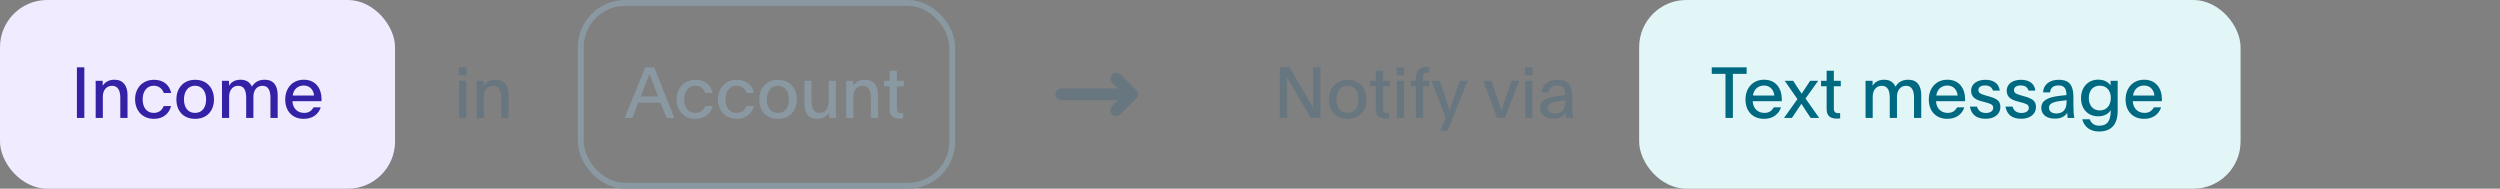
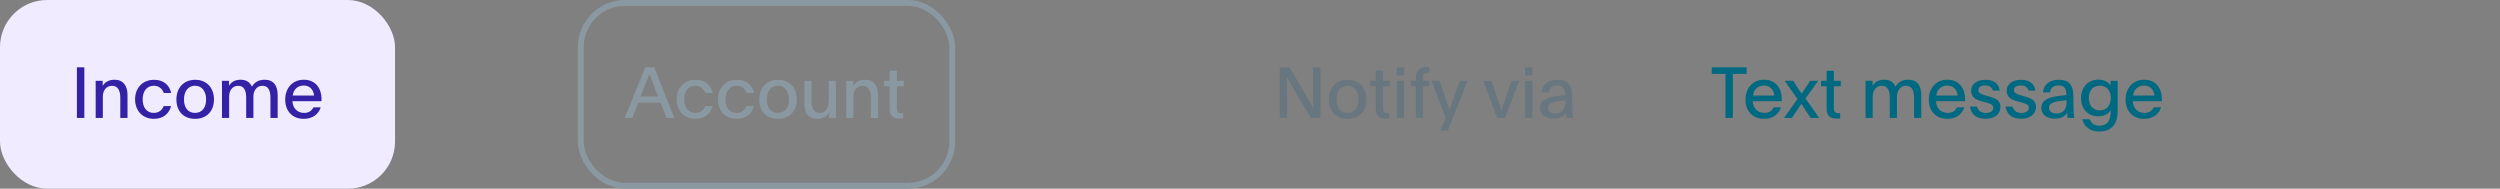
<svg xmlns="http://www.w3.org/2000/svg" width="424" height="32" viewBox="0 0 424 32" fill="none">
  <rect x="0" y="0" width="424" height="32" fill="#808080" stroke="none" />
  <rect width="67" height="32" rx="8" fill="#F1EBFF" />
  <path d="M13.044 20V11.42H14.304V20H13.044ZM16.228 20V14.648C16.228 14.324 16.228 14.024 16.216 13.7H17.416V14.552C17.752 14.012 18.352 13.52 19.42 13.52C20.86 13.52 21.628 14.504 21.628 16.124V20H20.404V16.58C20.404 15.344 19.984 14.552 19 14.552C18.004 14.552 17.44 15.38 17.44 16.364V20H16.228ZM26.114 20.156C24.134 20.156 22.91 18.74 22.91 16.832C22.91 14.936 24.182 13.532 26.126 13.532C27.746 13.532 28.754 14.444 29.03 15.776H27.782C27.518 15.02 26.906 14.54 26.078 14.54C24.902 14.54 24.194 15.5 24.194 16.844C24.194 18.236 24.89 19.148 26.078 19.148C26.894 19.148 27.482 18.716 27.758 17.984H29.018C28.694 19.232 27.722 20.156 26.114 20.156ZM33.086 20.156C31.07 20.156 29.918 18.788 29.918 16.868C29.918 14.912 31.142 13.532 33.109 13.532C35.066 13.532 36.289 14.912 36.289 16.868C36.289 18.788 35.102 20.156 33.086 20.156ZM33.074 19.148C34.273 19.148 34.958 18.248 34.958 16.856C34.958 15.512 34.261 14.54 33.074 14.54C31.898 14.54 31.201 15.512 31.201 16.856C31.201 18.248 31.886 19.148 33.074 19.148ZM37.649 20V14.672C37.649 14.336 37.649 14.036 37.637 13.7H38.837V14.552C39.173 14 39.737 13.52 40.817 13.52C41.753 13.52 42.389 13.94 42.713 14.684C43.085 14.144 43.649 13.52 44.885 13.52C46.385 13.52 47.093 14.516 47.093 16.124V20H45.869V16.604C45.869 15.32 45.497 14.552 44.501 14.552C43.517 14.552 42.977 15.392 42.977 16.376V20H41.753V16.604C41.753 15.332 41.393 14.552 40.385 14.552C39.401 14.552 38.861 15.38 38.861 16.388V20H37.649ZM51.531 20.156C49.587 20.156 48.374 18.848 48.374 16.88C48.374 14.912 49.635 13.52 51.531 13.52C53.583 13.52 54.531 15.08 54.531 16.772V17.168H49.599C49.647 18.272 50.355 19.148 51.578 19.148C52.443 19.148 52.862 18.74 53.187 18.2H54.398C54.038 19.34 53.042 20.156 51.531 20.156ZM49.647 16.208H53.27C53.163 15.212 52.538 14.504 51.507 14.504C50.523 14.504 49.767 15.152 49.647 16.208Z" fill="#3321A6" />
-   <path d="M77.852 12.788V11.42H79.112V12.788H77.852ZM77.876 20V13.7H79.088V20H77.876ZM80.841 20V14.648C80.841 14.324 80.841 14.024 80.829 13.7H82.029V14.552C82.365 14.012 82.965 13.52 84.033 13.52C85.473 13.52 86.241 14.504 86.241 16.124V20H85.017V16.58C85.017 15.344 84.597 14.552 83.613 14.552C82.617 14.552 82.053 15.38 82.053 16.364V20H80.841Z" fill="#67767F" />
  <path d="M105.952 20C107.104 17.144 108.28 14.288 109.432 11.42H110.956L114.376 20H113.044L112.012 17.408H108.256L107.248 20H105.952ZM108.664 16.364H111.604C111.328 15.656 111.556 16.244 110.668 13.904C110.428 13.292 110.212 12.704 110.164 12.572H110.14C109.636 13.82 109.168 15.08 108.664 16.364ZM117.957 20.156C115.977 20.156 114.753 18.74 114.753 16.832C114.753 14.936 116.025 13.532 117.969 13.532C119.589 13.532 120.597 14.444 120.873 15.776H119.625C119.361 15.02 118.749 14.54 117.921 14.54C116.745 14.54 116.037 15.5 116.037 16.844C116.037 18.236 116.733 19.148 117.921 19.148C118.737 19.148 119.325 18.716 119.601 17.984H120.861C120.537 19.232 119.565 20.156 117.957 20.156ZM124.965 20.156C122.985 20.156 121.761 18.74 121.761 16.832C121.761 14.936 123.033 13.532 124.977 13.532C126.597 13.532 127.605 14.444 127.881 15.776H126.633C126.369 15.02 125.757 14.54 124.929 14.54C123.753 14.54 123.045 15.5 123.045 16.844C123.045 18.236 123.741 19.148 124.929 19.148C125.745 19.148 126.333 18.716 126.609 17.984H127.869C127.545 19.232 126.573 20.156 124.965 20.156ZM131.937 20.156C129.921 20.156 128.769 18.788 128.769 16.868C128.769 14.912 129.993 13.532 131.961 13.532C133.917 13.532 135.141 14.912 135.141 16.868C135.141 18.788 133.953 20.156 131.937 20.156ZM131.925 19.148C133.125 19.148 133.809 18.248 133.809 16.856C133.809 15.512 133.113 14.54 131.925 14.54C130.749 14.54 130.053 15.512 130.053 16.856C130.053 18.248 130.737 19.148 131.925 19.148ZM138.613 20.156C137.149 20.156 136.429 19.256 136.429 17.624V13.7H137.641V17.168C137.641 18.404 138.049 19.148 139.033 19.148C140.329 19.148 140.557 17.972 140.557 16.592V13.7H141.769V19.052C141.769 19.376 141.769 19.688 141.781 20H140.617V19.1C140.293 19.64 139.681 20.156 138.613 20.156ZM143.521 20V14.648C143.521 14.324 143.521 14.024 143.509 13.7H144.709V14.552C145.045 14.012 145.645 13.52 146.713 13.52C148.153 13.52 148.921 14.504 148.921 16.124V20H147.697V16.58C147.697 15.344 147.277 14.552 146.293 14.552C145.297 14.552 144.733 15.38 144.733 16.364V20H143.521ZM152.711 20.12C151.595 20.12 150.887 19.748 150.887 18.488V14.636H149.939V13.7H150.887V11.996H152.111V13.7H153.287V14.636H152.111V18.416C152.111 19.016 152.411 19.196 152.879 19.196C152.963 19.196 153.107 19.184 153.179 19.172V20.072C152.999 20.096 152.867 20.12 152.711 20.12Z" fill="#8998A1" />
  <rect x="98.5" y="0.5" width="63" height="31" rx="7.5" stroke="#8998A1" />
-   <path d="M189.333 13.334L192 16M192 16L189.333 18.667M192 16H180" stroke="#67767F" stroke-width="2" stroke-linecap="round" stroke-linejoin="round" />
  <path d="M217.044 20V11.42H218.724L221.64 16.436L222.708 18.296L222.72 18.284C222.72 17.792 222.696 16.772 222.696 15.944V11.42H223.944V20H222.312L219.468 15.176C218.952 14.288 218.424 13.352 218.292 13.112H218.28L218.292 16.196V20H217.044ZM228.543 20.156C226.527 20.156 225.375 18.788 225.375 16.868C225.375 14.912 226.599 13.532 228.567 13.532C230.523 13.532 231.747 14.912 231.747 16.868C231.747 18.788 230.559 20.156 228.543 20.156ZM228.531 19.148C229.731 19.148 230.415 18.248 230.415 16.856C230.415 15.512 229.719 14.54 228.531 14.54C227.355 14.54 226.659 15.512 226.659 16.856C226.659 18.248 227.343 19.148 228.531 19.148ZM235.16 20.12C234.044 20.12 233.336 19.748 233.336 18.488V14.636H232.388V13.7H233.336V11.996H234.56V13.7H235.736V14.636H234.56V18.416C234.56 19.016 234.86 19.196 235.328 19.196C235.412 19.196 235.556 19.184 235.628 19.172V20.072C235.448 20.096 235.316 20.12 235.16 20.12ZM236.891 12.788V11.42H238.151V12.788H236.891ZM236.915 20V13.7H238.127V20H236.915ZM240.132 20V14.636H239.292V13.7H240.132V13.256C240.132 12.092 240.744 11.336 241.944 11.336C242.1 11.336 242.244 11.348 242.4 11.372V12.356C242.304 12.344 242.22 12.332 242.124 12.332C241.644 12.332 241.344 12.56 241.344 13.04V13.7H242.4V14.636H241.344V20H240.132ZM244.281 22.16C244.581 21.464 244.929 20.684 245.193 20L242.781 13.7H244.173L245.337 17.132C245.541 17.732 245.685 18.14 245.841 18.644H245.865C246.069 18.056 246.177 17.708 246.393 17.096L247.593 13.7H248.913C247.809 16.496 246.597 19.4 245.541 22.16H244.281ZM253.911 20C253.155 17.96 252.327 15.728 251.559 13.7H252.939L253.923 16.568C254.211 17.42 254.343 17.792 254.619 18.692H254.643C254.931 17.816 255.111 17.348 255.423 16.436L256.347 13.7H257.655C256.851 15.812 256.035 17.9 255.231 20H253.911ZM258.653 12.788V11.42H259.913V12.788H258.653ZM258.677 20V13.7H259.889V20H258.677ZM263.478 20.12C262.158 20.12 261.198 19.472 261.198 18.296C261.198 16.94 262.494 16.496 264.162 16.268C264.678 16.196 265.422 16.124 265.47 16.124C265.47 14.852 264.942 14.492 264.114 14.492C263.202 14.492 262.758 14.924 262.686 15.668H261.498C261.558 14.324 262.638 13.532 264.138 13.532C265.494 13.532 266.646 13.964 266.646 16.436V17.66C266.646 18.68 266.694 19.424 266.802 20H265.662C265.626 19.748 265.626 19.592 265.602 19.136C265.122 19.82 264.486 20.12 263.478 20.12ZM263.754 19.244C264.882 19.244 265.482 18.56 265.482 17.336C265.482 17.18 265.482 17.072 265.494 17C263.442 17.204 262.506 17.408 262.506 18.284C262.506 18.872 262.986 19.244 263.754 19.244Z" fill="#67767F" />
-   <rect x="278" width="102" height="32" rx="8" fill="#E2F6F8" />
  <path d="M292.64 20V12.524H290.312V11.42H296.228V12.524H293.9V20H292.64ZM299.191 20.156C297.247 20.156 296.035 18.848 296.035 16.88C296.035 14.912 297.295 13.52 299.191 13.52C301.243 13.52 302.191 15.08 302.191 16.772V17.168H297.259C297.307 18.272 298.015 19.148 299.239 19.148C300.103 19.148 300.523 18.74 300.847 18.2H302.059C301.699 19.34 300.703 20.156 299.191 20.156ZM297.307 16.208H300.931C300.823 15.212 300.199 14.504 299.167 14.504C298.183 14.504 297.427 15.152 297.307 16.208ZM302.566 20C302.878 19.544 304.126 17.816 304.846 16.808C304.114 15.776 303.406 14.732 302.686 13.7H304.126C304.342 14.06 305.086 15.212 305.566 15.884L307.006 13.7H308.362C307.774 14.564 306.826 15.836 306.214 16.7C306.862 17.636 307.894 19.088 308.53 20H307.09C306.55 19.196 306.106 18.536 305.518 17.6C305.026 18.32 304.306 19.424 303.91 20H302.566ZM311.621 20.12C310.505 20.12 309.797 19.748 309.797 18.488V14.636H308.849V13.7H309.797V11.996H311.021V13.7H312.197V14.636H311.021V18.416C311.021 19.016 311.321 19.196 311.789 19.196C311.873 19.196 312.017 19.184 312.089 19.172V20.072C311.909 20.096 311.777 20.12 311.621 20.12ZM316.399 20V14.672C316.399 14.336 316.399 14.036 316.387 13.7H317.587V14.552C317.923 14 318.487 13.52 319.567 13.52C320.503 13.52 321.139 13.94 321.463 14.684C321.835 14.144 322.399 13.52 323.635 13.52C325.135 13.52 325.843 14.516 325.843 16.124V20H324.619V16.604C324.619 15.32 324.247 14.552 323.251 14.552C322.267 14.552 321.727 15.392 321.727 16.376V20H320.503V16.604C320.503 15.332 320.143 14.552 319.135 14.552C318.151 14.552 317.611 15.38 317.611 16.388V20H316.399ZM330.281 20.156C328.337 20.156 327.125 18.848 327.125 16.88C327.125 14.912 328.385 13.52 330.281 13.52C332.333 13.52 333.281 15.08 333.281 16.772V17.168H328.349C328.397 18.272 329.105 19.148 330.329 19.148C331.193 19.148 331.613 18.74 331.937 18.2H333.149C332.789 19.34 331.793 20.156 330.281 20.156ZM328.397 16.208H332.021C331.913 15.212 331.289 14.504 330.257 14.504C329.273 14.504 328.517 15.152 328.397 16.208ZM336.783 20.144C335.259 20.144 334.347 19.484 334.095 18.08H335.295C335.499 18.752 335.943 19.16 336.819 19.16C337.539 19.16 338.055 18.836 338.055 18.272C338.055 17.684 337.455 17.552 336.567 17.312L336.123 17.192C335.079 16.916 334.299 16.484 334.299 15.38C334.299 14.252 335.307 13.532 336.711 13.532C338.091 13.532 339.015 14.144 339.159 15.368H338.007C337.827 14.804 337.407 14.492 336.675 14.492C335.919 14.492 335.535 14.804 335.535 15.272C335.535 15.776 335.919 15.944 336.675 16.16L337.347 16.352C338.607 16.712 339.267 17.084 339.267 18.152C339.267 19.364 338.235 20.144 336.783 20.144ZM342.818 20.144C341.294 20.144 340.382 19.484 340.13 18.08H341.33C341.534 18.752 341.978 19.16 342.854 19.16C343.574 19.16 344.09 18.836 344.09 18.272C344.09 17.684 343.49 17.552 342.602 17.312L342.158 17.192C341.114 16.916 340.334 16.484 340.334 15.38C340.334 14.252 341.342 13.532 342.746 13.532C344.126 13.532 345.05 14.144 345.194 15.368H344.042C343.862 14.804 343.442 14.492 342.71 14.492C341.954 14.492 341.57 14.804 341.57 15.272C341.57 15.776 341.954 15.944 342.71 16.16L343.382 16.352C344.642 16.712 345.302 17.084 345.302 18.152C345.302 19.364 344.27 20.144 342.818 20.144ZM348.482 20.12C347.162 20.12 346.202 19.472 346.202 18.296C346.202 16.94 347.498 16.496 349.166 16.268C349.682 16.196 350.426 16.124 350.474 16.124C350.474 14.852 349.946 14.492 349.118 14.492C348.206 14.492 347.762 14.924 347.69 15.668H346.502C346.562 14.324 347.642 13.532 349.142 13.532C350.498 13.532 351.65 13.964 351.65 16.436V17.66C351.65 18.68 351.698 19.424 351.806 20H350.666C350.63 19.748 350.63 19.592 350.606 19.136C350.126 19.82 349.49 20.12 348.482 20.12ZM348.758 19.244C349.886 19.244 350.486 18.56 350.486 17.336C350.486 17.18 350.486 17.072 350.498 17C348.446 17.204 347.51 17.408 347.51 18.284C347.51 18.872 347.99 19.244 348.758 19.244ZM356.001 22.304C354.429 22.304 353.481 21.476 353.145 20.228H354.417C354.633 20.804 355.089 21.32 356.025 21.32C357.465 21.32 357.981 20.42 357.981 18.716C357.969 18.716 357.969 18.704 357.957 18.704C357.645 19.244 356.949 19.724 355.845 19.724C354.069 19.724 352.941 18.44 352.941 16.64C352.941 14.768 354.165 13.508 355.857 13.508C356.949 13.508 357.609 13.976 357.969 14.492C357.957 14.36 357.957 14.228 357.957 14.096V13.7H359.157V18.788C359.157 21.068 358.113 22.304 356.001 22.304ZM356.121 18.728C357.177 18.728 357.993 17.984 357.993 16.592C357.993 15.356 357.273 14.528 356.121 14.528C354.969 14.528 354.261 15.356 354.261 16.628C354.261 17.852 354.945 18.728 356.121 18.728ZM363.656 20.156C361.712 20.156 360.5 18.848 360.5 16.88C360.5 14.912 361.76 13.52 363.656 13.52C365.708 13.52 366.656 15.08 366.656 16.772V17.168H361.724C361.772 18.272 362.48 19.148 363.704 19.148C364.568 19.148 364.988 18.74 365.312 18.2H366.524C366.164 19.34 365.168 20.156 363.656 20.156ZM361.772 16.208H365.396C365.288 15.212 364.664 14.504 363.632 14.504C362.648 14.504 361.892 15.152 361.772 16.208Z" fill="#006982" />
</svg>